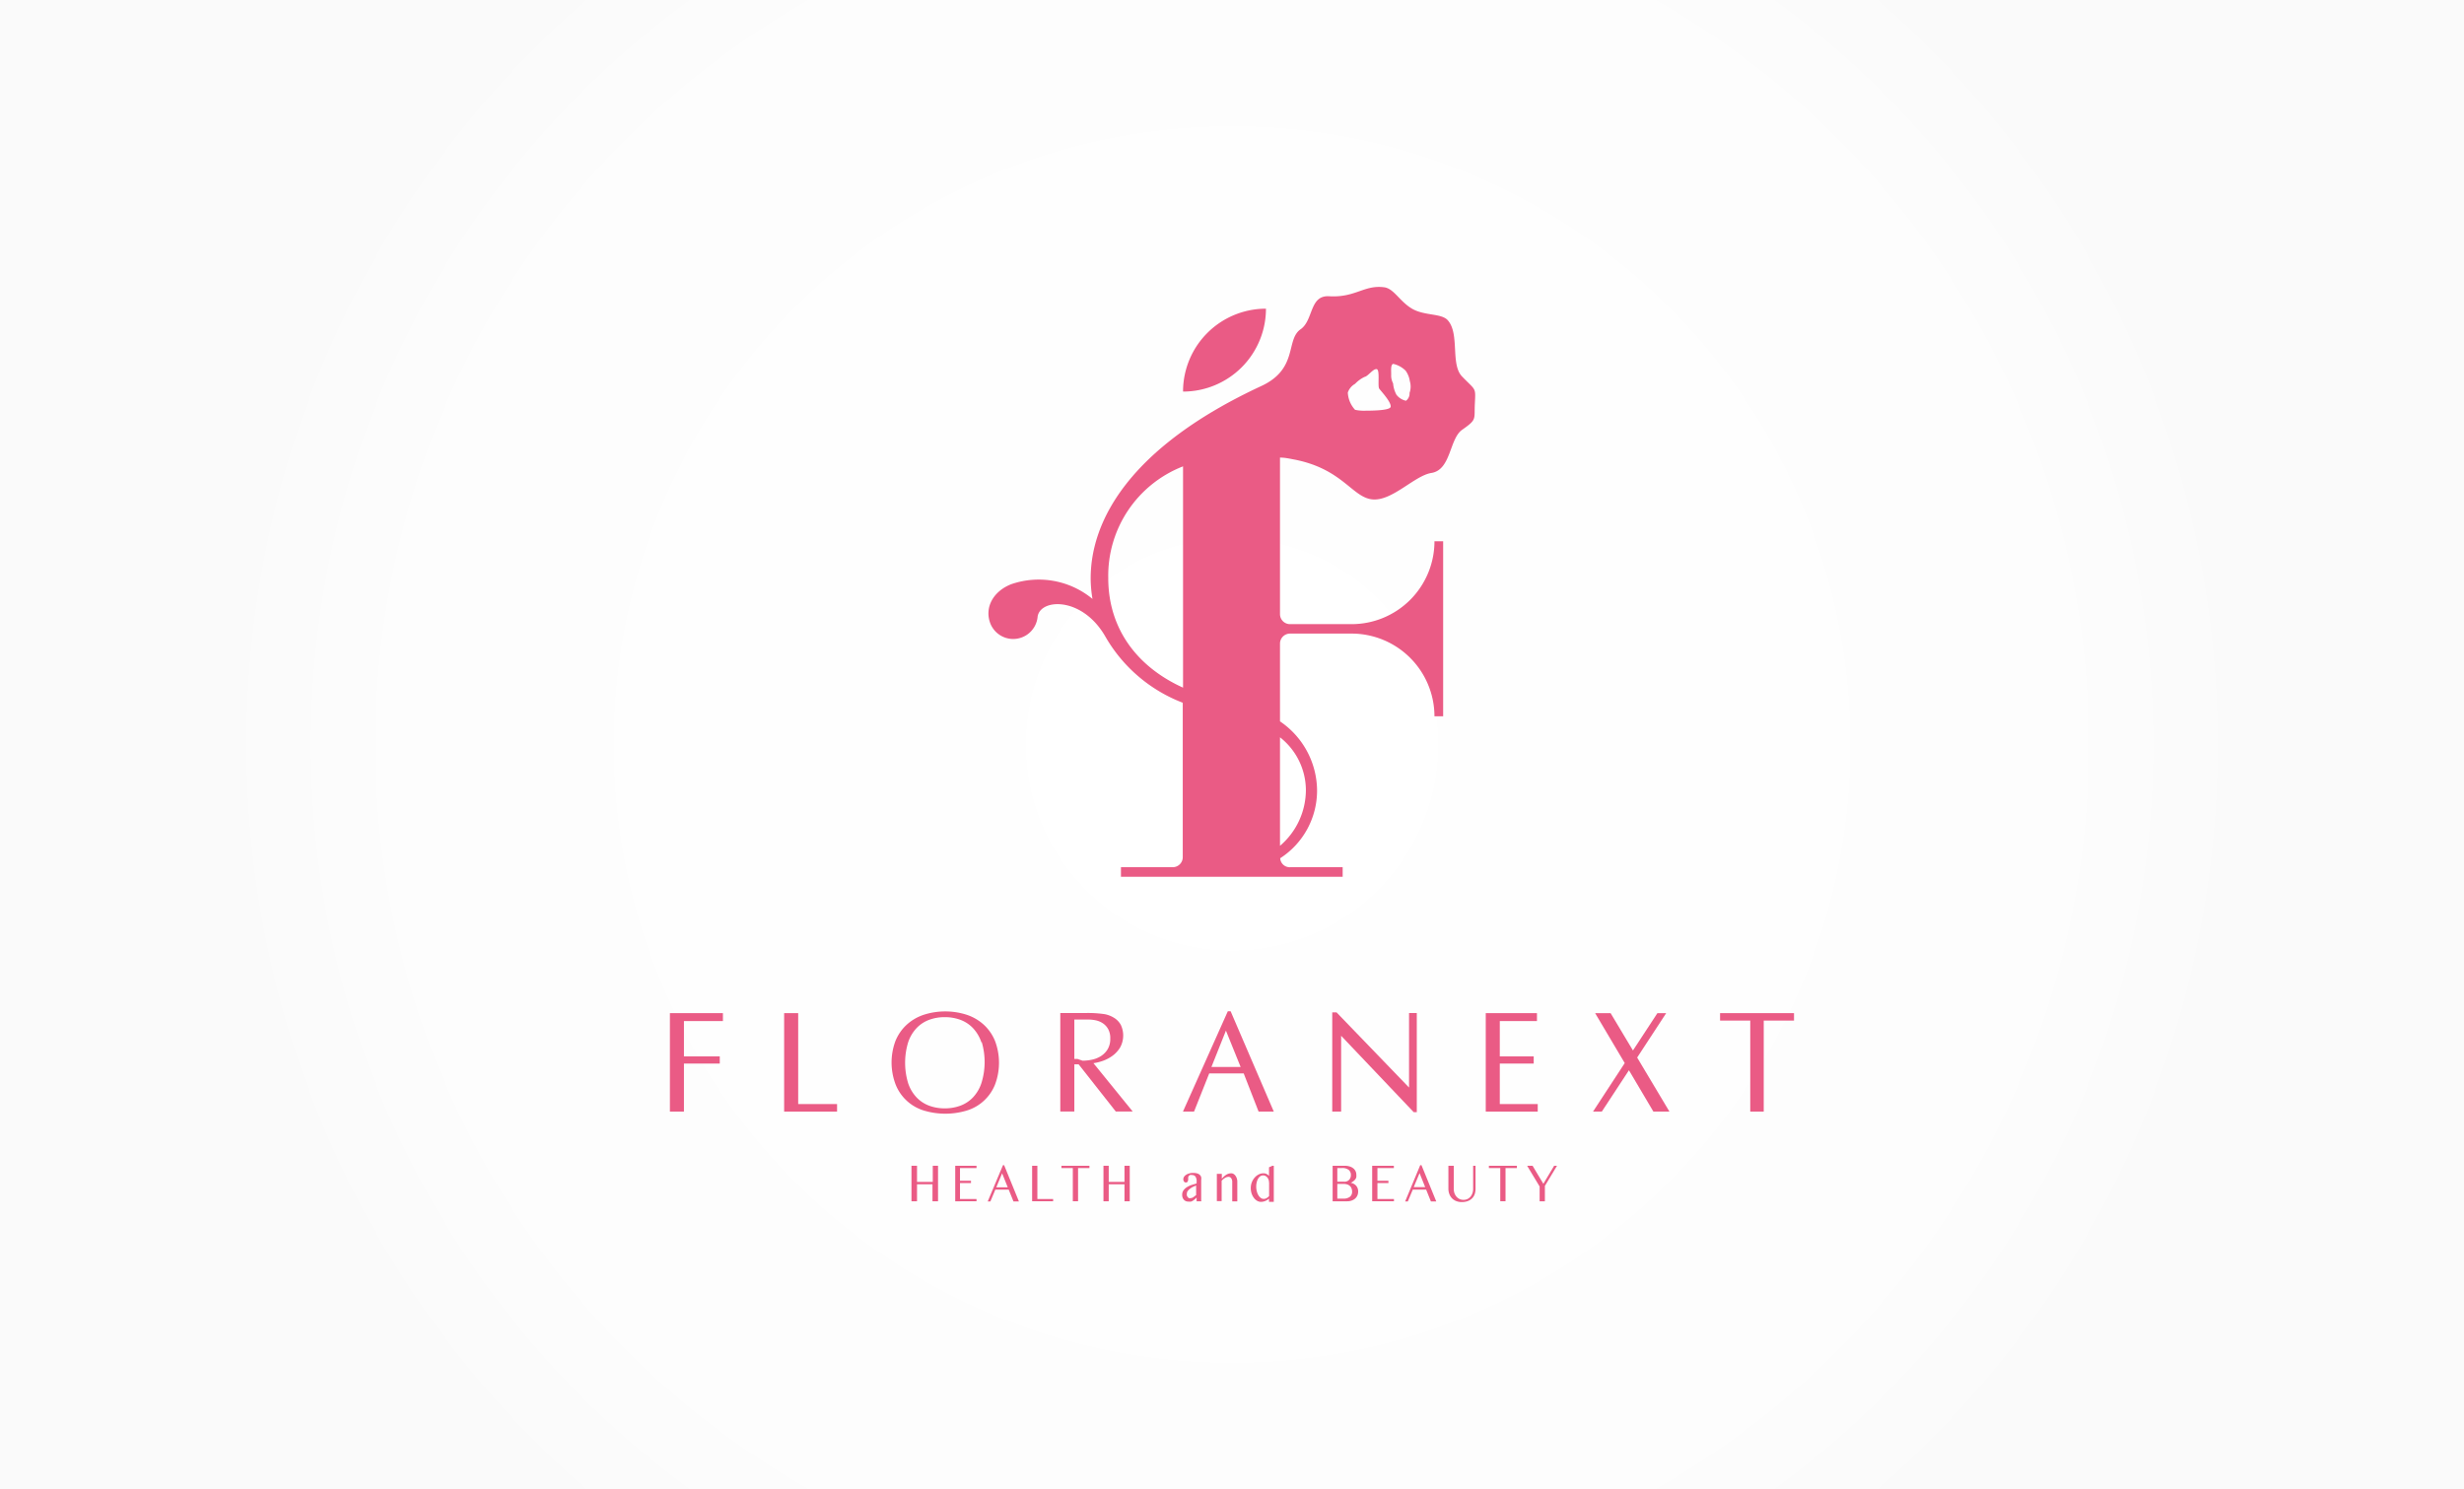
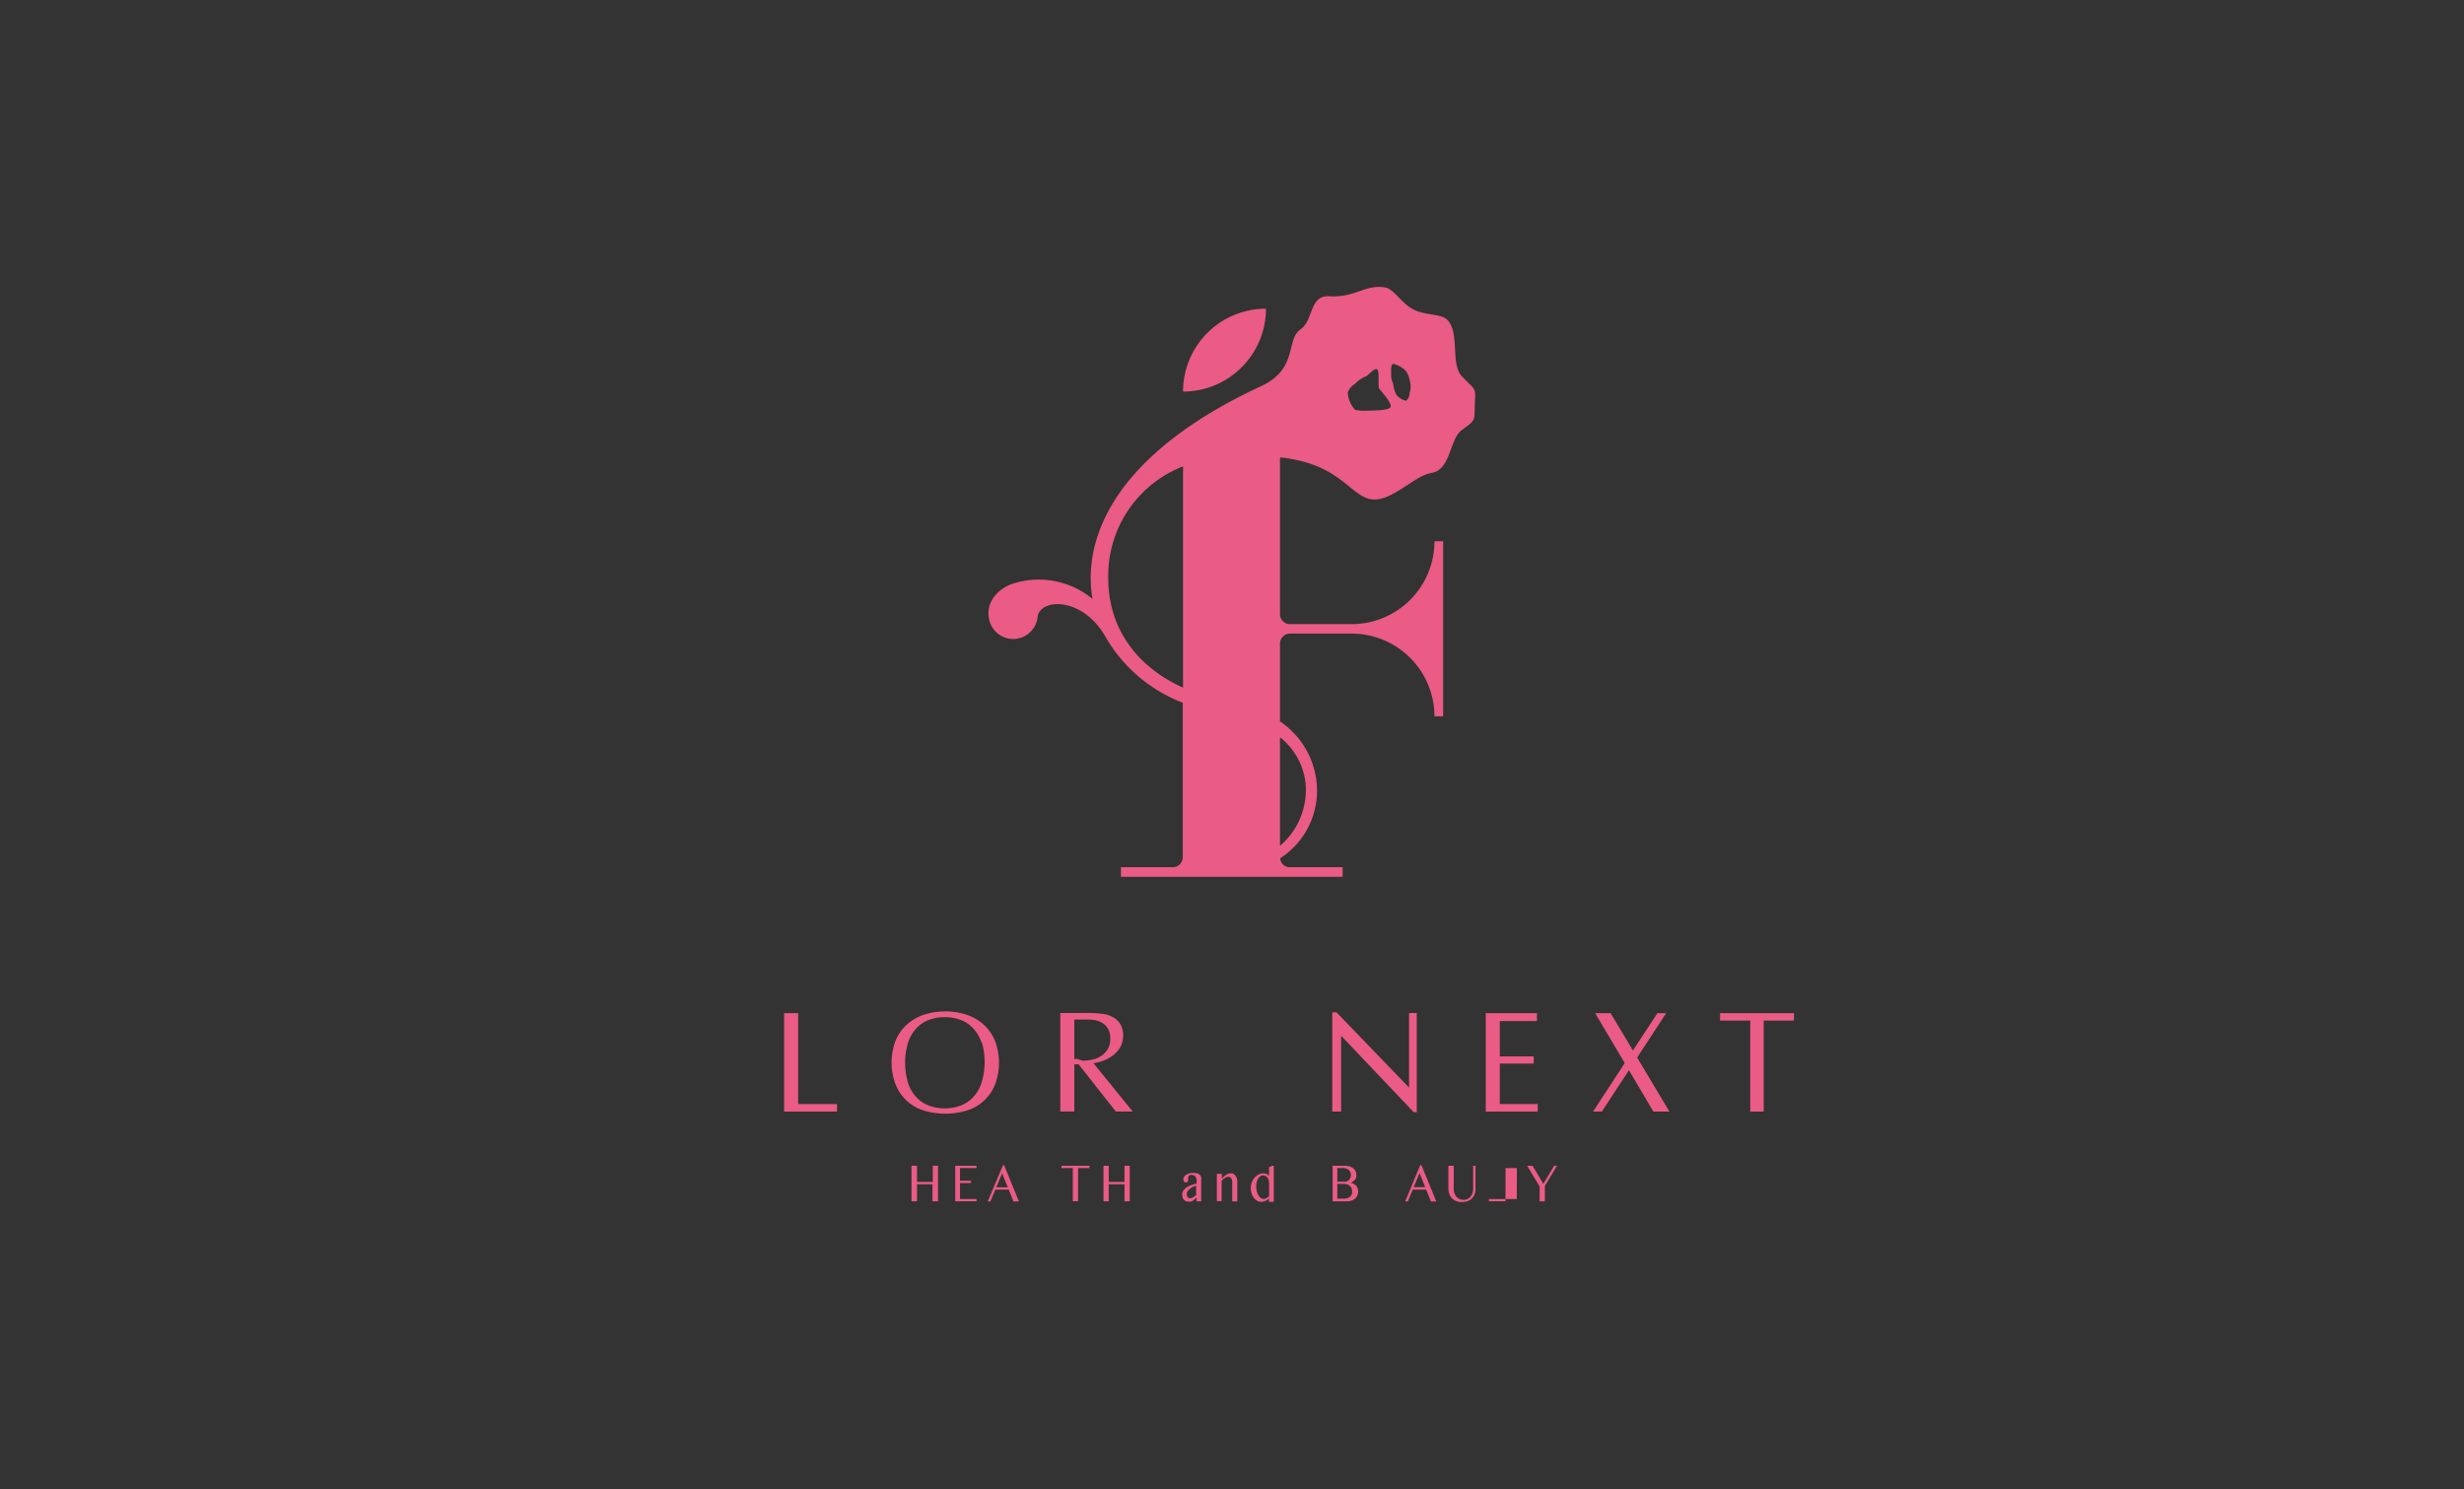
<svg xmlns="http://www.w3.org/2000/svg" id="レイヤー_1" data-name="レイヤー 1" viewBox="0 0 257.95 155.91">
  <rect x="0" y="0" width="257.95" height="155.91" fill="#333333" stroke="none" />
  <defs>
    <style>.cls-1{fill:url(#名称未設定グラデーション_21);}.cls-2{fill:#ea5b85;}</style>
    <radialGradient id="名称未設定グラデーション_21" cx="128.98" cy="77.95" r="106.56" gradientUnits="userSpaceOnUse">
      <stop offset="0" stop-color="#fff" />
      <stop offset="0.81" stop-color="#fdfdfd" />
      <stop offset="1" stop-color="#fafafa" />
    </radialGradient>
  </defs>
  <title>svg</title>
-   <rect class="cls-1" width="257.95" height="155.91" />
  <path class="cls-2" d="M123.85,41a8.68,8.68,0,0,1,8.68-8.68A8.68,8.68,0,0,1,123.85,41Z" />
  <path class="cls-2" d="M153.05,39.41c-1.23-1.29-.21-4.48-1.5-5.89-0.66-.73-2.44-0.44-3.73-1.2s-1.9-2.11-2.91-2.24c-2.1-.28-3,1.1-5.76.94-2.09-.13-1.63,2.52-3,3.46-1.58,1.11-.22,4.14-4.11,5.94-13.67,6.35-17.86,14-17.86,20.13a13.11,13.11,0,0,0,.19,2.16,8.83,8.83,0,0,0-8.51-1.54c-1.91.75-2.83,2.48-2.17,4.14a2.57,2.57,0,0,0,4.94-.78c0.34-1.89,4.73-2.06,7.12,2.18a15.9,15.9,0,0,0,8.07,6.87V89.75a1.05,1.05,0,0,1-1.05,1.05h-5.42v1h23.21v-1h-5.46a1,1,0,0,1-1.08-.94,8.42,8.42,0,0,0,3.86-7.13A8.81,8.81,0,0,0,134,75.53V67.39a1.05,1.05,0,0,1,1.05-1.05h6.39A8.68,8.68,0,0,1,150.17,75h0.91V56.67h-0.91a8.68,8.68,0,0,1-8.68,8.68H135.1A1.05,1.05,0,0,1,134,64.29V47.91c0.46,0,.9.09,1.31,0.17,5.17,0.94,6.19,3.92,8.28,4.2s4.47-2.48,6.26-2.76c2.07-.33,1.87-3.58,3.22-4.52,1.58-1.11,1.24-1.05,1.33-2.77S154.5,40.92,153.05,39.41ZM123.85,72c-4.63-2.09-7.83-6-7.83-11.49a12.28,12.28,0,0,1,7.83-11.68V72Zm12.86,10.71A7.7,7.7,0,0,1,134,88.56V77.2A7.06,7.06,0,0,1,136.71,82.74Zm8.85-40.07C145.39,43,143.38,43,143,43a4.43,4.43,0,0,1-1.14-.09,2.86,2.86,0,0,1-.76-1.81,1.64,1.64,0,0,1,.76-0.91,3.33,3.33,0,0,1,1-.73c0.34-.05.89-0.87,1.26-0.81s0.08,1.79.27,2.05S145.79,42.24,145.56,42.67Zm2-1.52a0.94,0.94,0,0,1-.37.84,1.7,1.7,0,0,1-1-.63,3,3,0,0,1-.35-1.19,1.74,1.74,0,0,1-.2-0.91c0-.4-0.07-1.09.22-1.13a2.68,2.68,0,0,1,1.29.71,2.48,2.48,0,0,1,.44,1.09A2,2,0,0,1,147.56,41.15Z" />
  <path class="cls-2" d="M93.74,109a4.75,4.75,0,0,1,1.16-1.69,5,5,0,0,1,1.78-1.05,7.36,7.36,0,0,1,4.55,0,5,5,0,0,1,1.78,1.05,4.75,4.75,0,0,1,1.16,1.69,6.47,6.47,0,0,1,0,4.55,4.63,4.63,0,0,1-2.93,2.72,7.82,7.82,0,0,1-4.55,0,4.63,4.63,0,0,1-2.93-2.72A6.47,6.47,0,0,1,93.74,109Zm9,0.14a4,4,0,0,0-.88-1.49,3.5,3.5,0,0,0-1.32-.87,4.67,4.67,0,0,0-1.64-.28,4.63,4.63,0,0,0-1.63.28,3.5,3.5,0,0,0-1.32.87,4,4,0,0,0-.88,1.49,7.37,7.37,0,0,0,0,4.27,4,4,0,0,0,.88,1.49,3.5,3.5,0,0,0,1.32.87,4.63,4.63,0,0,0,1.63.28,4.67,4.67,0,0,0,1.64-.28,3.5,3.5,0,0,0,1.32-.87,4,4,0,0,0,.88-1.49A7.37,7.37,0,0,0,102.78,109.12Z" />
  <path class="cls-2" d="M140.4,108.45v7.94h-0.93V106h0.45l7.59,7.87v-7.8h0.81v10.38H148Z" />
  <path class="cls-2" d="M183.24,106.86h-3.17v-0.78h7.74v0.78h-3.17v9.53h-1.41v-9.53Z" />
  <polygon class="cls-2" points="174.77 116.39 171.39 110.73 174.43 106.08 173.51 106.08 170.95 109.99 168.61 106.08 166.99 106.08 170.09 111.31 166.77 116.39 167.69 116.39 170.53 112.06 173.09 116.39 174.77 116.39" />
-   <path class="cls-2" d="M131.76,116.39h1.59l-4.52-10.51h-0.29l-4.7,10.51H125l1.59-4h3.61Zm-4.94-4.67,1.52-3.81,1.54,3.81h-3.05Z" />
  <path class="cls-2" d="M114.47,111.32a5,5,0,0,0,1-.25,3.89,3.89,0,0,0,1-.53,3,3,0,0,0,.79-0.86,2.6,2.6,0,0,0,.08-2.36,2,2,0,0,0-.68-0.73,2.92,2.92,0,0,0-1-.4,11.92,11.92,0,0,0-2.06-.12H111v10.31h1.47v-4.94h0.45l3.89,4.94h1.77Zm-1.66-.44-0.34,0v-4.13l0.56,0,0.87,0a4,4,0,0,1,.8.08,2.15,2.15,0,0,1,.75.31,1.74,1.74,0,0,1,.56.61,1.94,1.94,0,0,1,.22,1,2.07,2.07,0,0,1-.28,1.12,2.19,2.19,0,0,1-.7.71,2.81,2.81,0,0,1-.92.37,4.74,4.74,0,0,1-1,.11Z" />
  <polygon class="cls-2" points="157.01 115.6 157.01 111.36 160.56 111.36 160.56 110.61 157.01 110.61 157.01 106.91 160.9 106.91 160.9 106.08 155.54 106.08 155.54 116.39 160.98 116.39 160.98 115.6 157.01 115.6" />
  <polygon class="cls-2" points="83.56 115.6 83.56 106.08 82.09 106.08 82.09 116.39 87.63 116.39 87.63 115.6 83.56 115.6" />
-   <polygon class="cls-2" points="75.68 106.91 75.68 106.08 70.13 106.08 70.13 116.39 71.6 116.39 71.6 111.36 75.35 111.36 75.35 110.61 71.6 110.61 71.6 106.91 75.68 106.91" />
  <path class="cls-2" d="M96,124v1.78H95.42v-3.72H96v1.69h1.65v-1.69h0.55v3.72H97.62V124H96Z" />
  <path class="cls-2" d="M102.23,122.06v0.24h-1.73v1.33h1.15v0.24h-1.15v1.67h1.73v0.24H100v-3.72h2.28Z" />
  <path class="cls-2" d="M105.12,122l1.55,3.8H106.1l-0.5-1.24h-1.4l-0.52,1.24h-0.28L105,122h0.13Zm-0.82,2.32h1.2l-0.59-1.47Z" />
-   <path class="cls-2" d="M108.05,122.06h0.55v3.48h1.65v0.24h-2.2v-3.72Z" />
  <path class="cls-2" d="M114.05,122.06v0.24h-1.19v3.48h-0.55V122.3h-1.19v-0.24h2.92Z" />
  <path class="cls-2" d="M116.07,124v1.78h-0.55v-3.72h0.55v1.69h1.65v-1.69h0.55v3.72h-0.55V124h-1.65Z" />
  <path class="cls-2" d="M125.77,125.78h-0.5v-0.39l-0.17.16-0.19.15a1,1,0,0,1-.22.11,0.87,0.87,0,0,1-.28,0,0.6,0.6,0,0,1-.48-0.2,0.76,0.76,0,0,1-.17-0.51,0.78,0.78,0,0,1,.14-0.47,1.28,1.28,0,0,1,.36-0.33,2.41,2.41,0,0,1,.49-0.23l0.52-.16v-0.18a0.86,0.86,0,0,0-.13-0.55,0.45,0.45,0,0,0-.36-0.15,0.47,0.47,0,0,0-.2,0,0.34,0.34,0,0,0-.13.1,0.34,0.34,0,0,0-.06.14,0.74,0.74,0,0,0,0,.16,0.65,0.65,0,0,1-.05.27,0.2,0.2,0,0,1-.2.11,0.23,0.23,0,0,1-.19-0.1,0.39,0.39,0,0,1-.07-0.24,0.46,0.46,0,0,1,.08-0.26,0.76,0.76,0,0,1,.22-0.21,1.17,1.17,0,0,1,.33-0.14,1.45,1.45,0,0,1,.39-0.05,1.39,1.39,0,0,1,.42.05,0.73,0.73,0,0,1,.28.15,0.57,0.57,0,0,1,.15.24,1,1,0,0,1,0,.31v2.16Zm-0.5-1.67-0.34.14a1.92,1.92,0,0,0-.33.2,1.18,1.18,0,0,0-.25.24,0.47,0.47,0,0,0-.1.28,0.6,0.6,0,0,0,0,.2,0.55,0.55,0,0,0,.09.17,0.46,0.46,0,0,0,.13.11,0.31,0.31,0,0,0,.15,0,0.53,0.53,0,0,0,.31-0.1l0.29-.22V124.1Z" />
  <path class="cls-2" d="M127.41,122.91h0.5v0.52a1.71,1.71,0,0,1,.48-0.44,1,1,0,0,1,.5-0.14,0.47,0.47,0,0,1,.25.07,0.68,0.68,0,0,1,.2.19,1,1,0,0,1,.14.28,1.09,1.09,0,0,1,.05.34v2.06H129v-2a0.69,0.69,0,0,0-.11-0.43,0.35,0.35,0,0,0-.29-0.14,0.71,0.71,0,0,0-.35.11,1.54,1.54,0,0,0-.36.3v2.13h-0.5v-2.86Z" />
  <path class="cls-2" d="M132.85,125.5a1.31,1.31,0,0,1-.4.25,1.18,1.18,0,0,1-.44.09,0.79,0.79,0,0,1-.42-0.12,1.14,1.14,0,0,1-.34-0.32,1.6,1.6,0,0,1-.23-0.46,1.86,1.86,0,0,1-.08-0.56,1.66,1.66,0,0,1,.39-1.06,1.43,1.43,0,0,1,.42-0.34,1.08,1.08,0,0,1,.52-0.13,0.7,0.7,0,0,1,.32.07,0.9,0.9,0,0,1,.26.2v-0.9l0.35-.16h0.15v3.78h-0.5V125.5Zm0-1.68a0.83,0.83,0,0,0-.05-0.31,0.79,0.79,0,0,0-.14-0.24,0.67,0.67,0,0,0-.2-0.15,0.53,0.53,0,0,0-.23-0.05,0.5,0.5,0,0,0-.28.08,0.79,0.79,0,0,0-.23.24,1.24,1.24,0,0,0-.15.37,1.85,1.85,0,0,0-.06.46,2,2,0,0,0,.06.51,1.53,1.53,0,0,0,.17.42,0.94,0.94,0,0,0,.25.28,0.52,0.52,0,0,0,.31.1,0.59,0.59,0,0,0,.31-0.09,1,1,0,0,0,.25-0.21v-1.42Z" />
  <path class="cls-2" d="M139.48,122.06h1.32a1.67,1.67,0,0,1,.48.07,1.16,1.16,0,0,1,.38.19,0.85,0.85,0,0,1,.24.29,0.8,0.8,0,0,1,.09.37,1.28,1.28,0,0,1,0,.27,0.63,0.63,0,0,1-.1.22,0.94,0.94,0,0,1-.19.19,1.88,1.88,0,0,1-.29.19h0a0.93,0.93,0,0,1,.56.3,0.9,0.9,0,0,1,.21.62,1,1,0,0,1-.08.4,0.92,0.92,0,0,1-.23.32,1.11,1.11,0,0,1-.36.21,1.34,1.34,0,0,1-.47.08h-1.53v-3.72Zm0.55,1.67h0.7a0.65,0.65,0,0,0,.51-0.2,0.72,0.72,0,0,0,.18-0.51,0.66,0.66,0,0,0-.22-0.52,1.07,1.07,0,0,0-.72-0.2H140v1.43Zm0,1.77h0.59a1.06,1.06,0,0,0,.71-0.2,0.65,0.65,0,0,0,.22-0.51,1,1,0,0,0-.05-0.33,0.67,0.67,0,0,0-.16-0.26,0.75,0.75,0,0,0-.29-0.18,1.37,1.37,0,0,0-.45-0.06H140v1.54Z" />
-   <path class="cls-2" d="M145.92,122.06v0.24H144.2v1.33h1.15v0.24H144.2v1.67h1.73v0.24h-2.28v-3.72h2.28Z" />
  <path class="cls-2" d="M148.81,122l1.55,3.8H149.8l-0.5-1.24h-1.4l-0.52,1.24H147.1l1.58-3.8h0.13ZM148,124.3h1.2l-0.59-1.47Z" />
  <path class="cls-2" d="M151.64,122.06h0.55v2.41a1.36,1.36,0,0,0,.07.45,1.14,1.14,0,0,0,.21.37,1,1,0,0,0,.32.25,1,1,0,0,0,.42.09,1,1,0,0,0,.42-0.09,1,1,0,0,0,.32-0.25,1.12,1.12,0,0,0,.2-0.37,1.4,1.4,0,0,0,.07-0.45v-2.41h0.25v2.41a1.75,1.75,0,0,1-.08.54,1.18,1.18,0,0,1-.26.44,1.24,1.24,0,0,1-.45.3,1.71,1.71,0,0,1-.65.11,1.51,1.51,0,0,1-.6-0.11,1.26,1.26,0,0,1-.44-0.3,1.32,1.32,0,0,1-.27-0.45,1.6,1.6,0,0,1-.09-0.54v-2.4Z" />
-   <path class="cls-2" d="M158.8,122.06v0.24h-1.19v3.48h-0.55V122.3h-1.19v-0.24h2.92Z" />
+   <path class="cls-2" d="M158.8,122.06v0.24h-1.19v3.48h-0.55h-1.19v-0.24h2.92Z" />
  <path class="cls-2" d="M160.44,122.06l1.13,1.89,1.13-1.89H163l-1.27,2.11v1.61h-0.55v-1.55l-1.31-2.17h0.57Z" />
</svg>